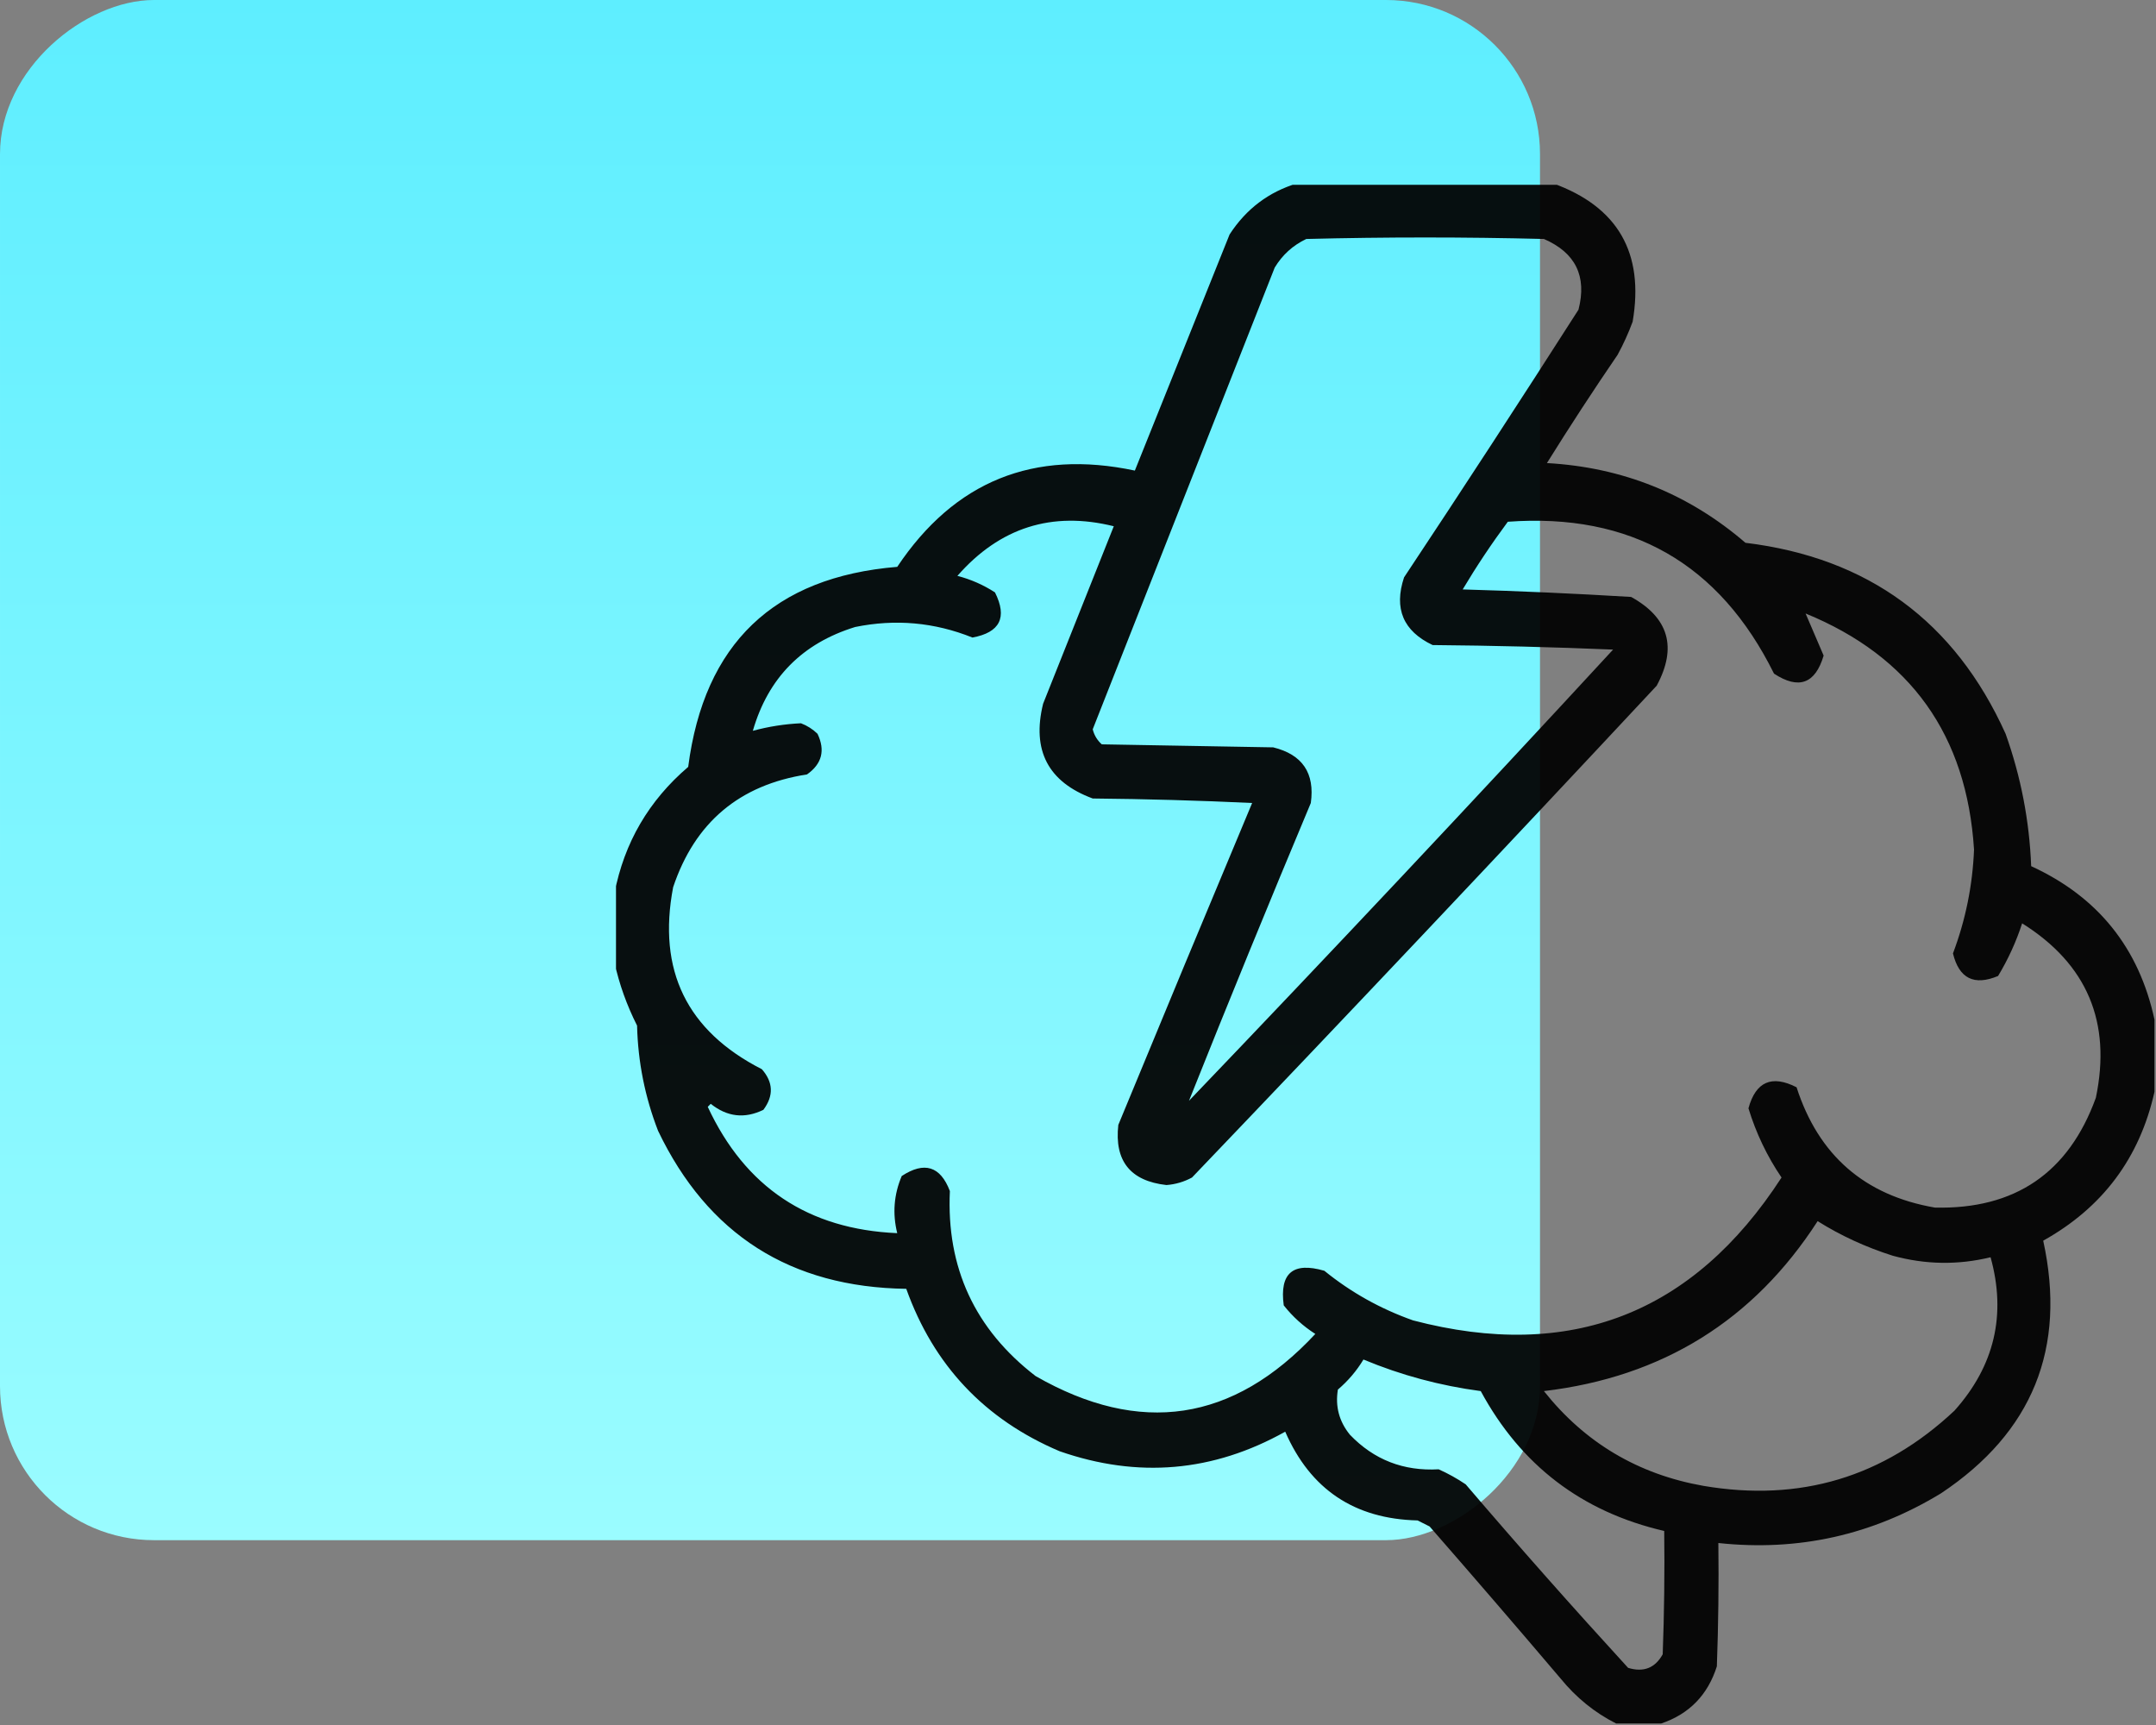
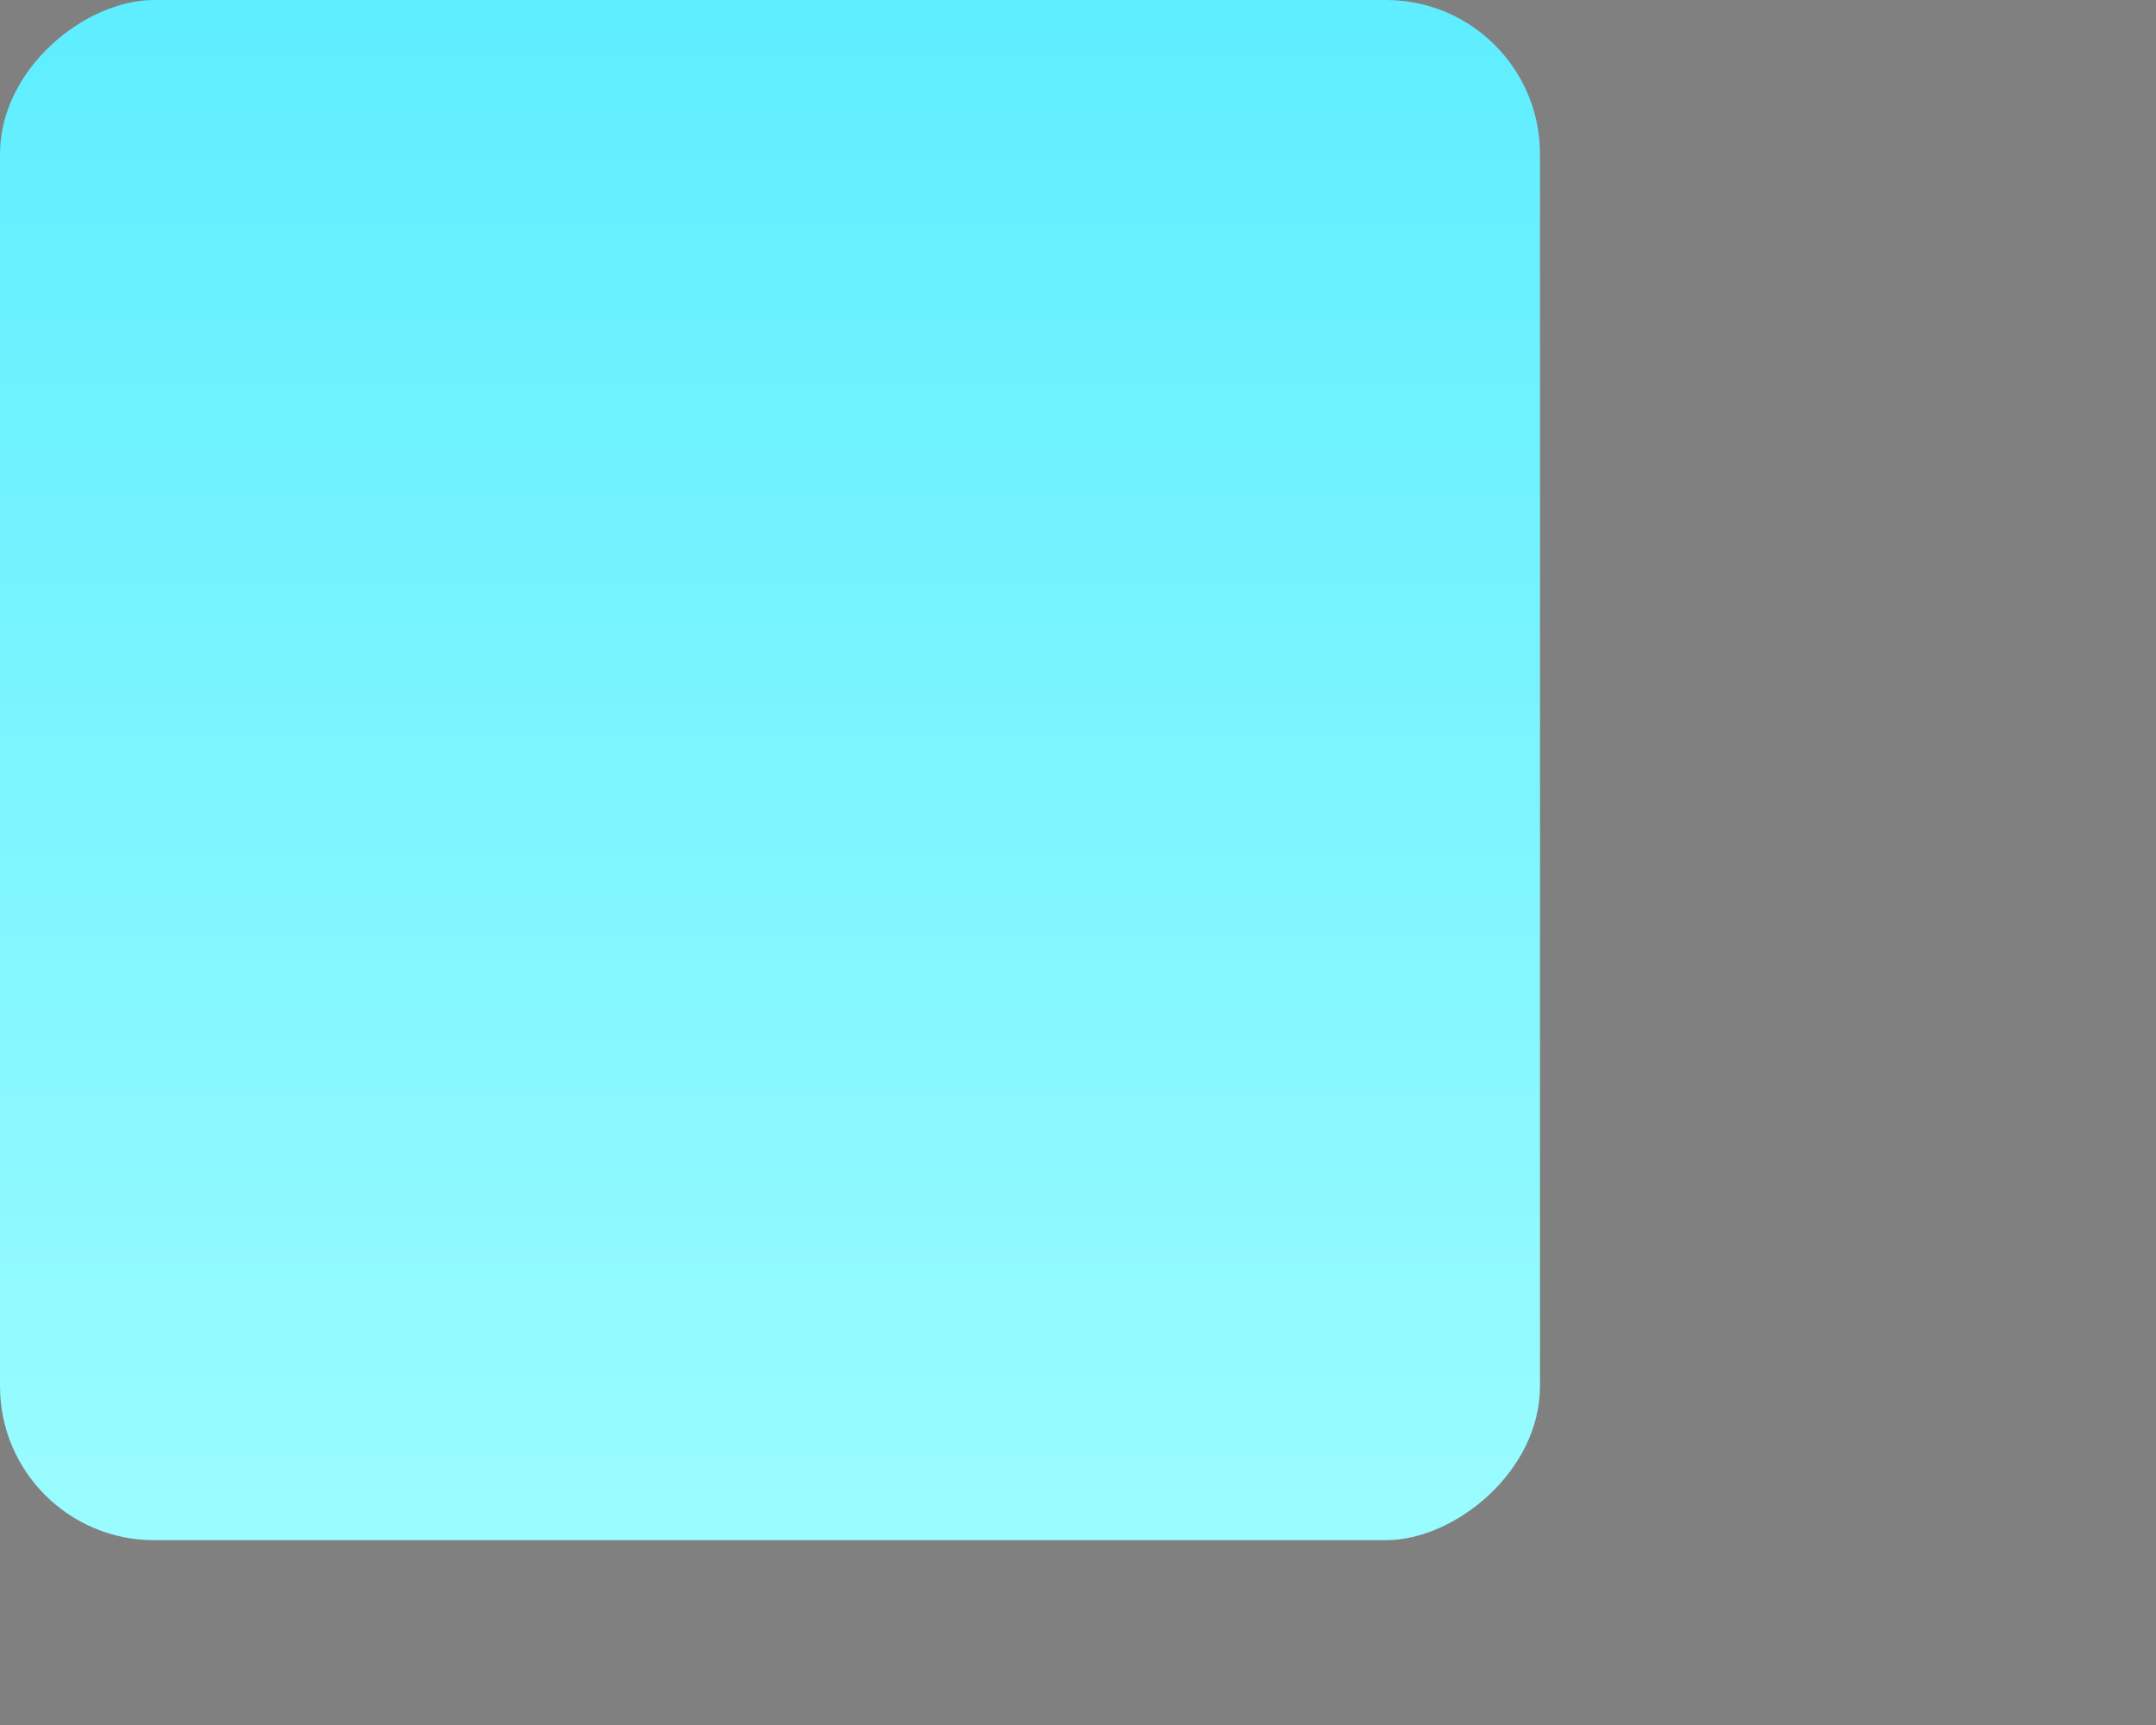
<svg xmlns="http://www.w3.org/2000/svg" width="70" height="56" viewBox="0 0 70 56" fill="none">
  <rect x="0" y="0" width="70" height="56" fill="#808080" stroke="none" />
  <rect x="50" width="50" height="50" rx="5" transform="rotate(90 50 0)" fill="url(#paint0_linear_3_272)" />
  <g clip-path="url(#clip0_3_272)">
-     <path opacity="0.937" fill-rule="evenodd" clip-rule="evenodd" d="M42.119 5.951C44.886 5.951 47.653 5.951 50.42 5.951C52.528 6.712 53.39 8.21 53.008 10.443C52.872 10.813 52.709 11.171 52.52 11.518C51.73 12.673 50.965 13.845 50.225 15.033C52.677 15.17 54.825 16.032 56.67 17.621C60.653 18.106 63.469 20.173 65.117 23.822C65.613 25.212 65.89 26.644 65.947 28.119C68.114 29.113 69.448 30.773 69.951 33.1C69.951 33.881 69.951 34.662 69.951 35.443C69.471 37.591 68.266 39.202 66.338 40.277C67.101 43.764 65.994 46.499 63.018 48.48C60.793 49.834 58.384 50.371 55.791 50.092C55.807 51.427 55.791 52.761 55.742 54.096C55.448 55.025 54.845 55.644 53.935 55.951C53.447 55.951 52.959 55.951 52.471 55.951C51.776 55.6 51.174 55.112 50.664 54.486C49.26 52.833 47.844 51.19 46.416 49.555C46.286 49.49 46.156 49.425 46.025 49.359C43.976 49.31 42.543 48.35 41.728 46.478C39.387 47.787 36.946 47.998 34.404 47.113C31.974 46.083 30.314 44.325 29.424 41.84C25.665 41.788 22.98 40.079 21.367 36.713C20.94 35.614 20.713 34.474 20.684 33.295C20.349 32.631 20.105 31.948 19.951 31.244C19.951 30.495 19.951 29.747 19.951 28.998C20.267 27.358 21.064 25.991 22.344 24.896C22.861 20.896 25.123 18.732 29.131 18.402C30.989 15.623 33.561 14.581 36.846 15.277C37.871 12.724 38.896 10.168 39.922 7.611C40.459 6.783 41.192 6.23 42.119 5.951ZM38.603 35.736C39.892 32.505 41.211 29.283 42.559 26.068C42.694 25.098 42.287 24.495 41.338 24.262C39.482 24.229 37.627 24.197 35.772 24.164C35.624 24.032 35.526 23.869 35.478 23.676C37.448 18.679 39.417 13.682 41.387 8.686C41.636 8.274 41.978 7.964 42.412 7.758C44.984 7.693 47.555 7.693 50.127 7.758C51.154 8.203 51.529 8.968 51.25 10.053C49.386 12.966 47.498 15.864 45.586 18.744C45.25 19.756 45.559 20.489 46.514 20.941C48.468 20.958 50.421 21.006 52.373 21.088C47.827 26.015 43.237 30.898 38.603 35.736ZM58.623 19.916C62.035 21.314 63.858 23.87 64.092 27.582C64.045 28.742 63.818 29.865 63.408 30.951C63.606 31.766 64.094 32.01 64.873 31.684C65.199 31.143 65.46 30.573 65.654 29.975C67.764 31.298 68.561 33.186 68.047 35.639C67.163 38.075 65.422 39.263 62.822 39.203C60.54 38.809 59.043 37.507 58.33 35.297C57.525 34.886 57.005 35.114 56.768 35.98C57.014 36.785 57.372 37.534 57.842 38.227C54.97 42.656 50.982 44.202 45.879 42.865C44.821 42.491 43.86 41.954 42.998 41.254C41.978 40.957 41.539 41.332 41.68 42.377C41.967 42.741 42.309 43.051 42.705 43.305C40.043 46.163 37.016 46.618 33.623 44.672C31.651 43.154 30.724 41.152 30.84 38.666C30.533 37.858 30.012 37.696 29.277 38.178C29.022 38.779 28.973 39.398 29.131 40.033C26.244 39.909 24.193 38.542 22.979 35.932C23.011 35.899 23.044 35.867 23.076 35.834C23.608 36.26 24.178 36.325 24.785 36.029C25.124 35.574 25.107 35.134 24.736 34.711C22.301 33.469 21.34 31.5 21.855 28.803C22.558 26.701 24.007 25.48 26.201 25.141C26.686 24.8 26.8 24.361 26.543 23.822C26.389 23.672 26.21 23.558 26.006 23.48C25.48 23.504 24.959 23.585 24.443 23.725C24.939 22.008 26.046 20.885 27.764 20.355C29.071 20.088 30.34 20.202 31.572 20.697C32.468 20.533 32.712 20.045 32.305 19.232C31.928 18.987 31.521 18.808 31.084 18.695C32.463 17.123 34.156 16.586 36.162 17.084C35.397 19.005 34.632 20.925 33.867 22.846C33.494 24.361 34.031 25.387 35.478 25.922C37.205 25.938 38.93 25.987 40.654 26.068C39.196 29.547 37.748 33.031 36.309 36.518C36.178 37.688 36.699 38.339 37.871 38.471C38.165 38.449 38.442 38.367 38.701 38.227C43.766 32.934 48.795 27.611 53.789 22.26C54.459 21.016 54.182 20.055 52.959 19.379C51.142 19.269 49.319 19.187 47.49 19.135C47.942 18.377 48.431 17.645 48.955 16.938C52.944 16.645 55.825 18.289 57.598 21.869C58.4 22.394 58.937 22.199 59.209 21.283C59.013 20.825 58.817 20.37 58.623 19.916ZM59.014 39.643C59.769 40.116 60.583 40.49 61.455 40.766C62.515 41.056 63.573 41.072 64.629 40.815C65.147 42.681 64.756 44.341 63.457 45.795C61.154 47.957 58.436 48.77 55.303 48.236C53.184 47.861 51.458 46.836 50.127 45.16C53.973 44.704 56.935 42.865 59.014 39.643ZM44.268 44.135C45.488 44.644 46.758 44.985 48.076 45.16C49.379 47.569 51.364 49.083 54.033 49.701C54.05 51.036 54.033 52.371 53.984 53.705C53.736 54.151 53.362 54.298 52.861 54.145C51.07 52.19 49.312 50.205 47.588 48.188C47.311 48 47.018 47.837 46.709 47.699C45.569 47.764 44.608 47.39 43.828 46.576C43.478 46.146 43.348 45.657 43.438 45.111C43.771 44.827 44.048 44.501 44.268 44.135Z" fill="black" />
-   </g>
+     </g>
  <defs>
    <linearGradient id="paint0_linear_3_272" x1="50" y1="25" x2="100" y2="25" gradientUnits="userSpaceOnUse">
      <stop stop-color="#5EEEFF" />
      <stop offset="1" stop-color="#9AFCFF" />
    </linearGradient>
    <clipPath id="clip0_3_272">
      <rect width="50" height="50" fill="white" transform="translate(20 6)" />
    </clipPath>
  </defs>
</svg>